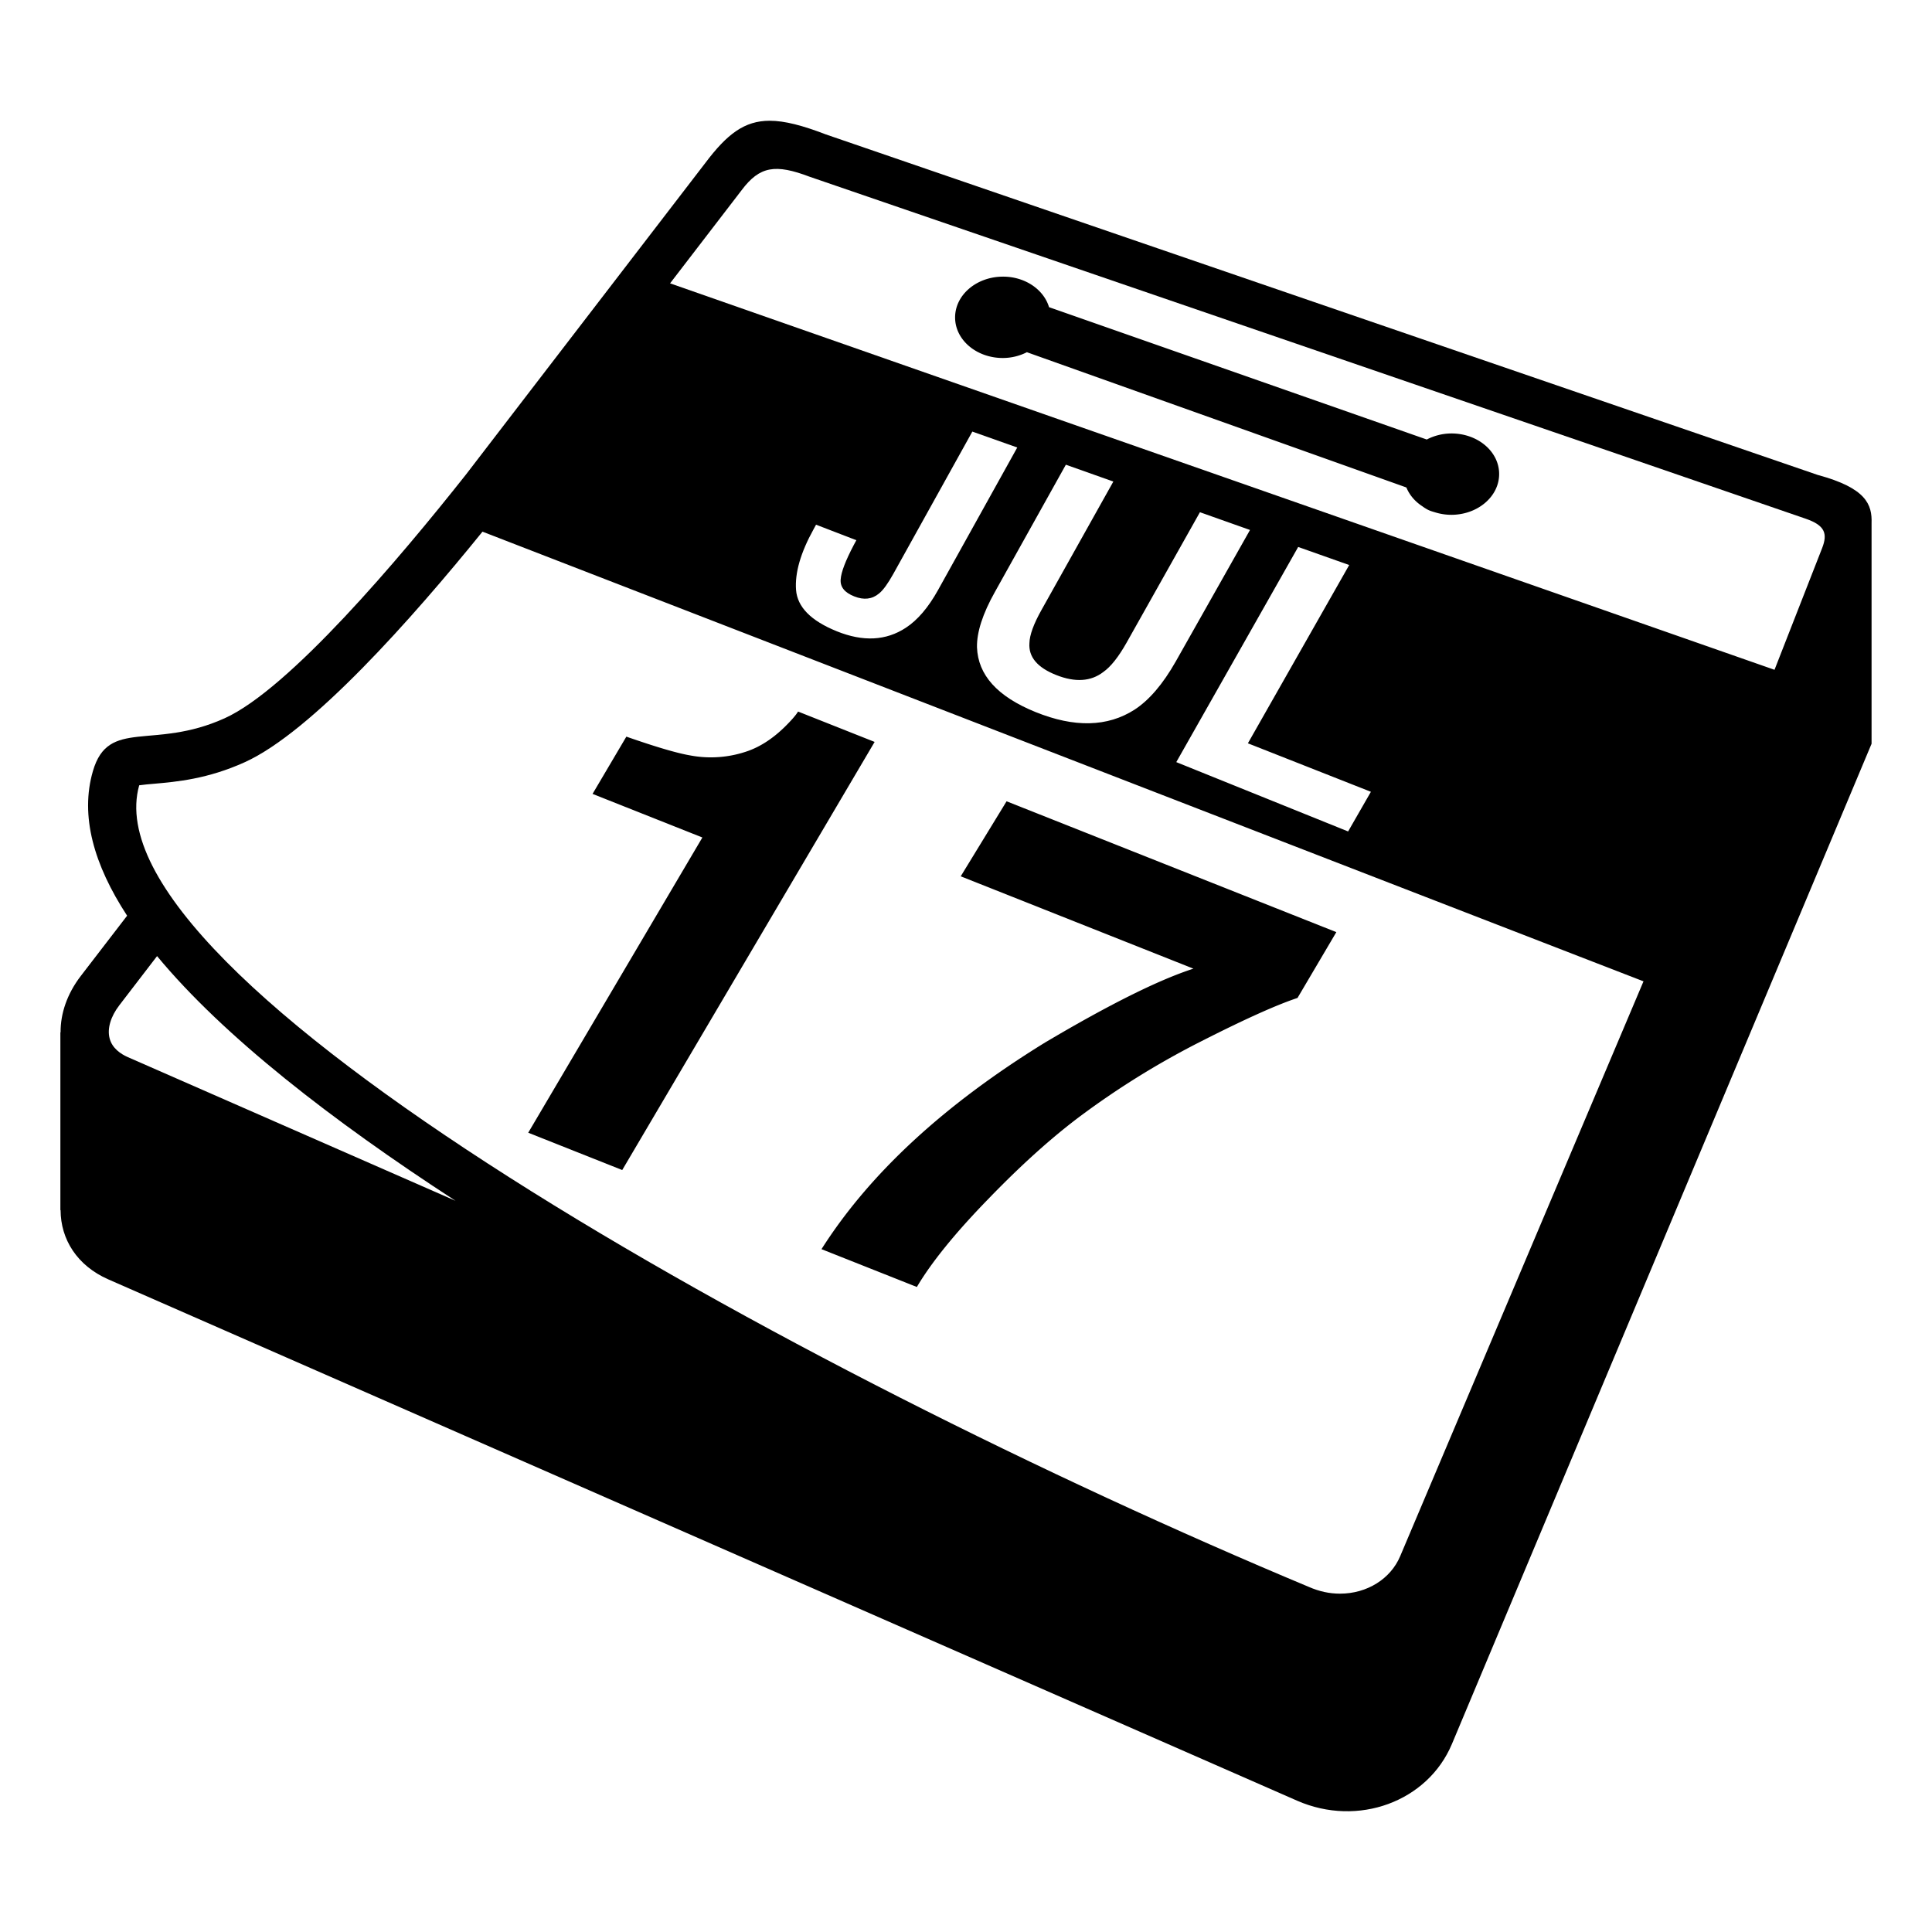
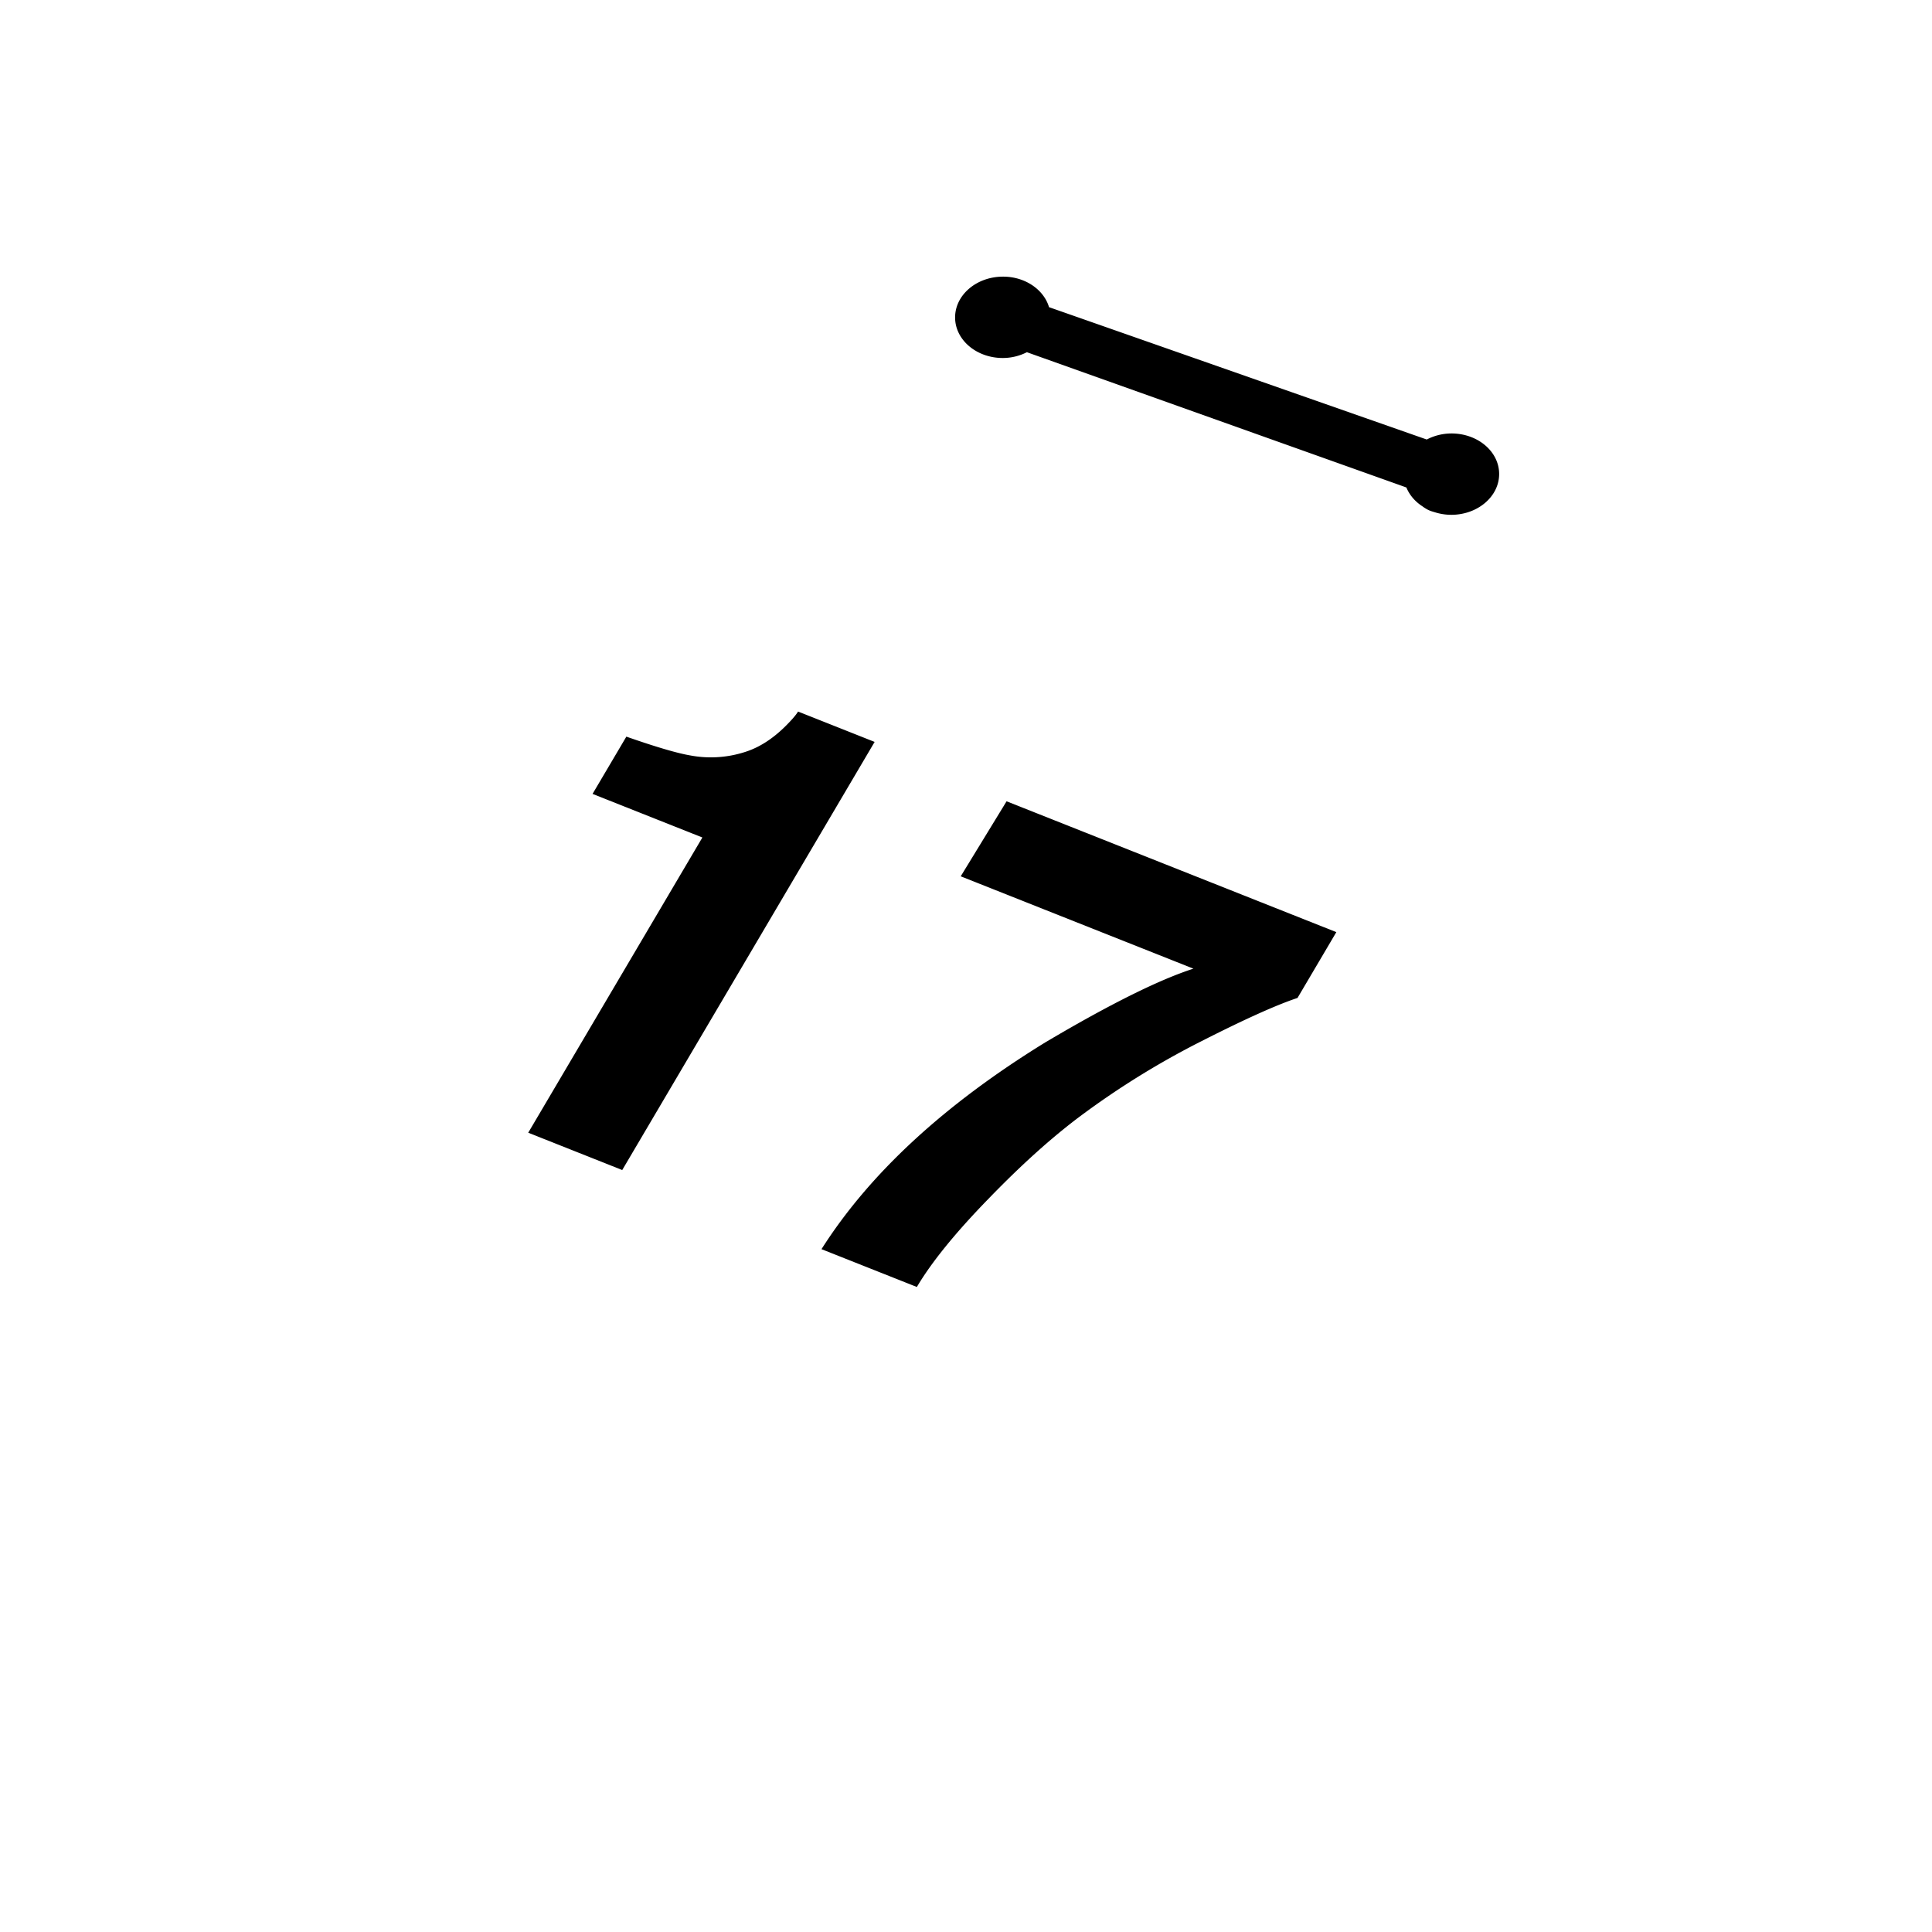
<svg xmlns="http://www.w3.org/2000/svg" width="800px" height="800px" viewBox="0 0 64 64" aria-hidden="true" role="img" class="iconify iconify--emojione-monotone" preserveAspectRatio="xMidYMid meet">
  <path d="M48.065 14.359a1.783 1.783 0 0 0-.803.201l-.003-.002l-12.507-4.382l-.001.001c-.174-.587-.799-1.02-1.541-1.013c-.875.008-1.578.619-1.571 1.362c.007.744.722 1.341 1.596 1.333a1.76 1.76 0 0 0 .787-.194c.002.001.002.005.002.005l12.561 4.477l.012.021c.105.245.288.454.528.608c.021.017.044.031.065.046l.022.013a.872.872 0 0 0 .253.114l.023.008c.007.001.011.004.017.005v-.001c.182.06.378.094.586.093c.875-.008 1.578-.619 1.57-1.363c-.006-.743-.722-1.34-1.596-1.332" fill="#000000" />
  <path d="M20.612 38.759l8.361-14.182l-2.536-1.006c-.074.123-.226.297-.453.52c-.383.371-.781.632-1.192.781a3.68 3.68 0 0 1-1.929.152c-.432-.073-1.135-.28-2.114-.622l-1.12 1.897l3.638 1.444l-5.769 9.78l3.114 1.236" fill="#000000" />
  <path d="M27.213 41.38l3.159 1.253c.481-.813 1.269-1.789 2.372-2.921c1.095-1.133 2.123-2.055 3.074-2.762a27.402 27.402 0 0 1 3.965-2.451c1.435-.73 2.504-1.211 3.199-1.441l1.286-2.18l-10.924-4.334l-1.519 2.485l7.708 3.059c-1.152.372-2.789 1.188-4.911 2.445c-3.345 2.059-5.817 4.341-7.409 6.847" fill="#000000" />
-   <path d="M60.215 15.733L27.361 4.454C26.59 4.158 25.997 4 25.496 4c-.832 0-1.409.437-2.132 1.399l-5.628 7.325l-2.306 3.003c-2.202 2.783-5.847 7.096-7.987 8.066c-2.365 1.07-3.851-.018-4.365 1.75c-.431 1.479.028 3.1 1.133 4.791l-1.533 1.994c-.461.601-.674 1.25-.671 1.866L2 34.202v5.885h.007c.002.963.544 1.84 1.583 2.295L42.968 59.65c2.019.885 4.327.03 5.128-1.876l13.902-33.136v-7.304c.022-.62-.176-1.167-1.783-1.601M4.235 35.019c-.229-.101-.519-.29-.604-.622c-.084-.32.033-.72.321-1.095l1.251-1.63c2.198 2.655 5.781 5.439 9.887 8.106L4.235 35.019m42.149 16.529c-.317.756-1.101 1.244-1.995 1.244c-.346 0-.686-.072-1.035-.225c-17.185-7.18-40.538-20.156-38.743-26.553c.141-.021.336-.038.493-.051c.747-.066 1.771-.156 3.002-.713c2.223-1.006 5.556-4.772 7.877-7.638l38.46 14.896l-8.059 19.04M28.298 19.756c.316.127.592.096.82-.095c.14-.112.296-.331.477-.655l2.615-4.709l1.488.527l-2.627 4.727c-.32.574-.675.99-1.065 1.245c-.654.429-1.414.468-2.286.116c-.86-.349-1.306-.806-1.35-1.37c-.042-.563.15-1.233.58-2.009l.083-.152l1.335.514l-.082.152c-.274.521-.422.902-.438 1.148c-.019.249.13.435.45.561m6.693 2.606c.626.248 1.146.215 1.557-.101c.247-.173.506-.5.776-.98l2.425-4.313l1.659.588l-2.459 4.355c-.424.748-.88 1.281-1.366 1.598c-.897.575-1.995.598-3.281.078c-1.265-.514-1.905-1.227-1.938-2.146c-.009-.497.187-1.108.594-1.833l2.35-4.214l1.573.558l-2.376 4.246c-.266.472-.398.841-.404 1.105c-.033.459.262.811.89 1.059m10.422 3.867l-.755 1.314l-5.692-2.297l4.038-7.127l1.69.598l-3.356 5.906l4.075 1.606m14.948-8.074l-1.578 4.033L22.197 9.386l2.372-3.088c.598-.797 1.12-.873 2.252-.443c0 0 30.456 10.446 33 11.33c.632.218.727.491.54.97" fill="#000000" />
</svg>